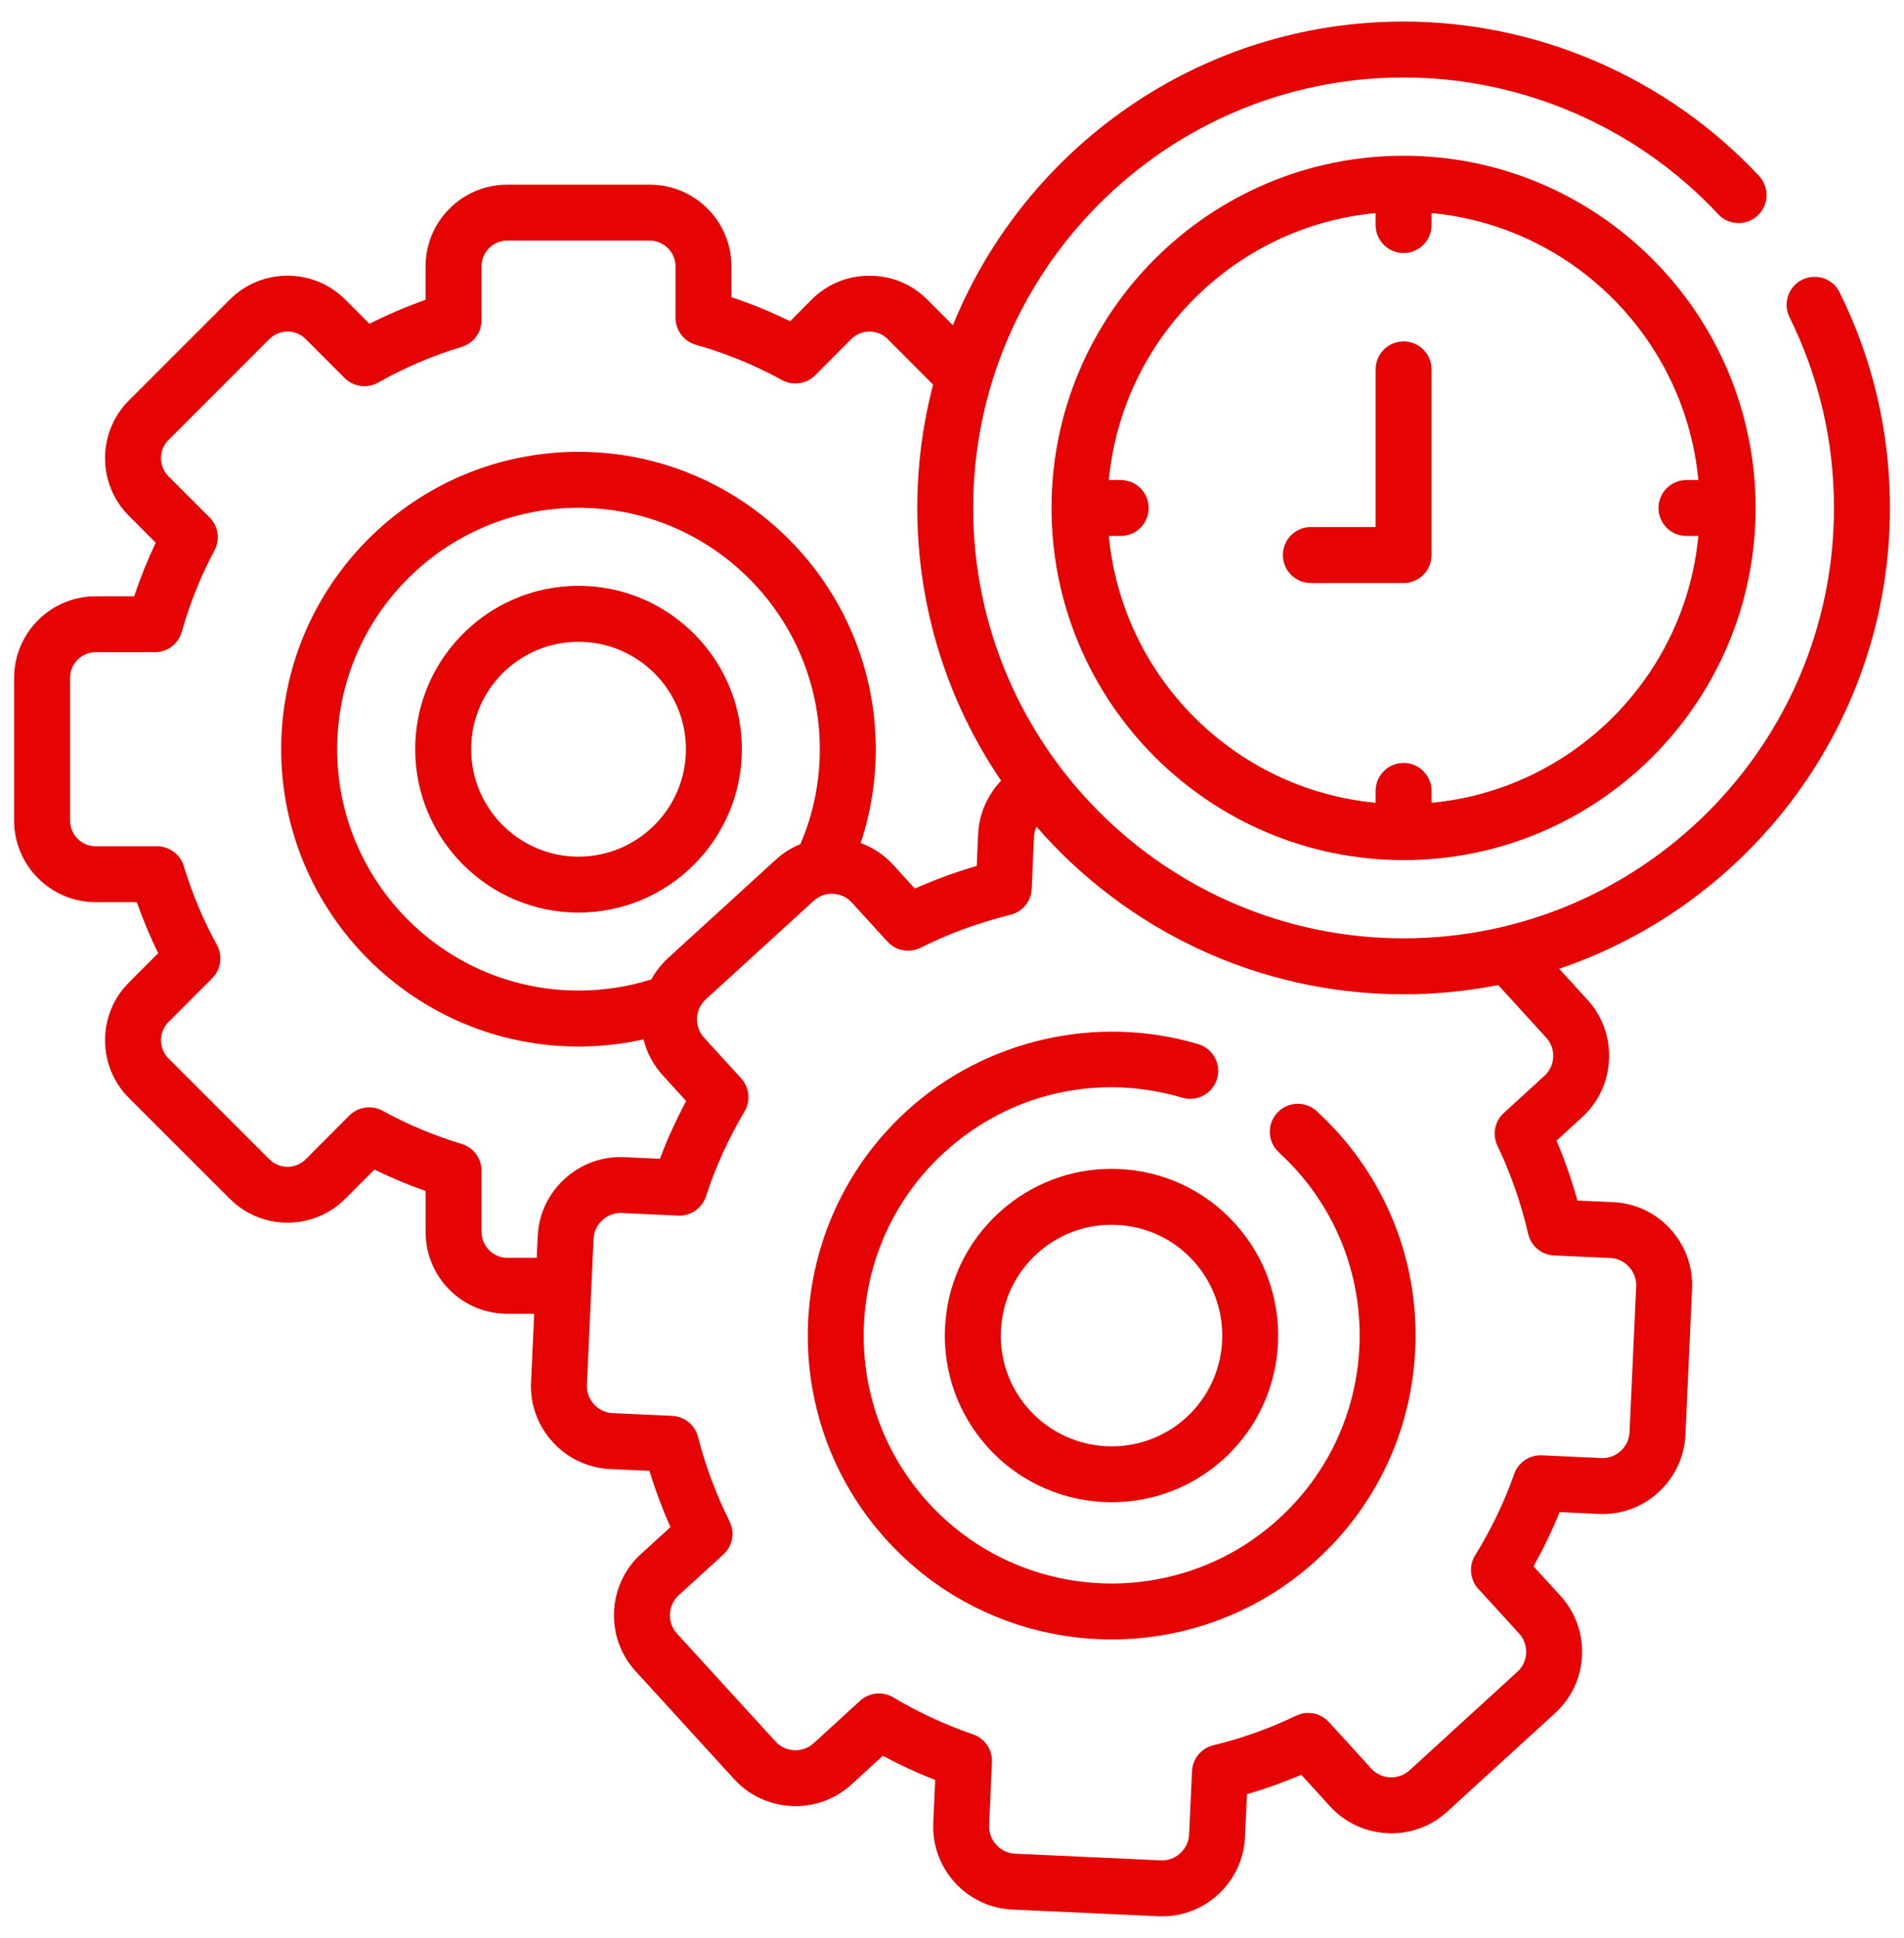
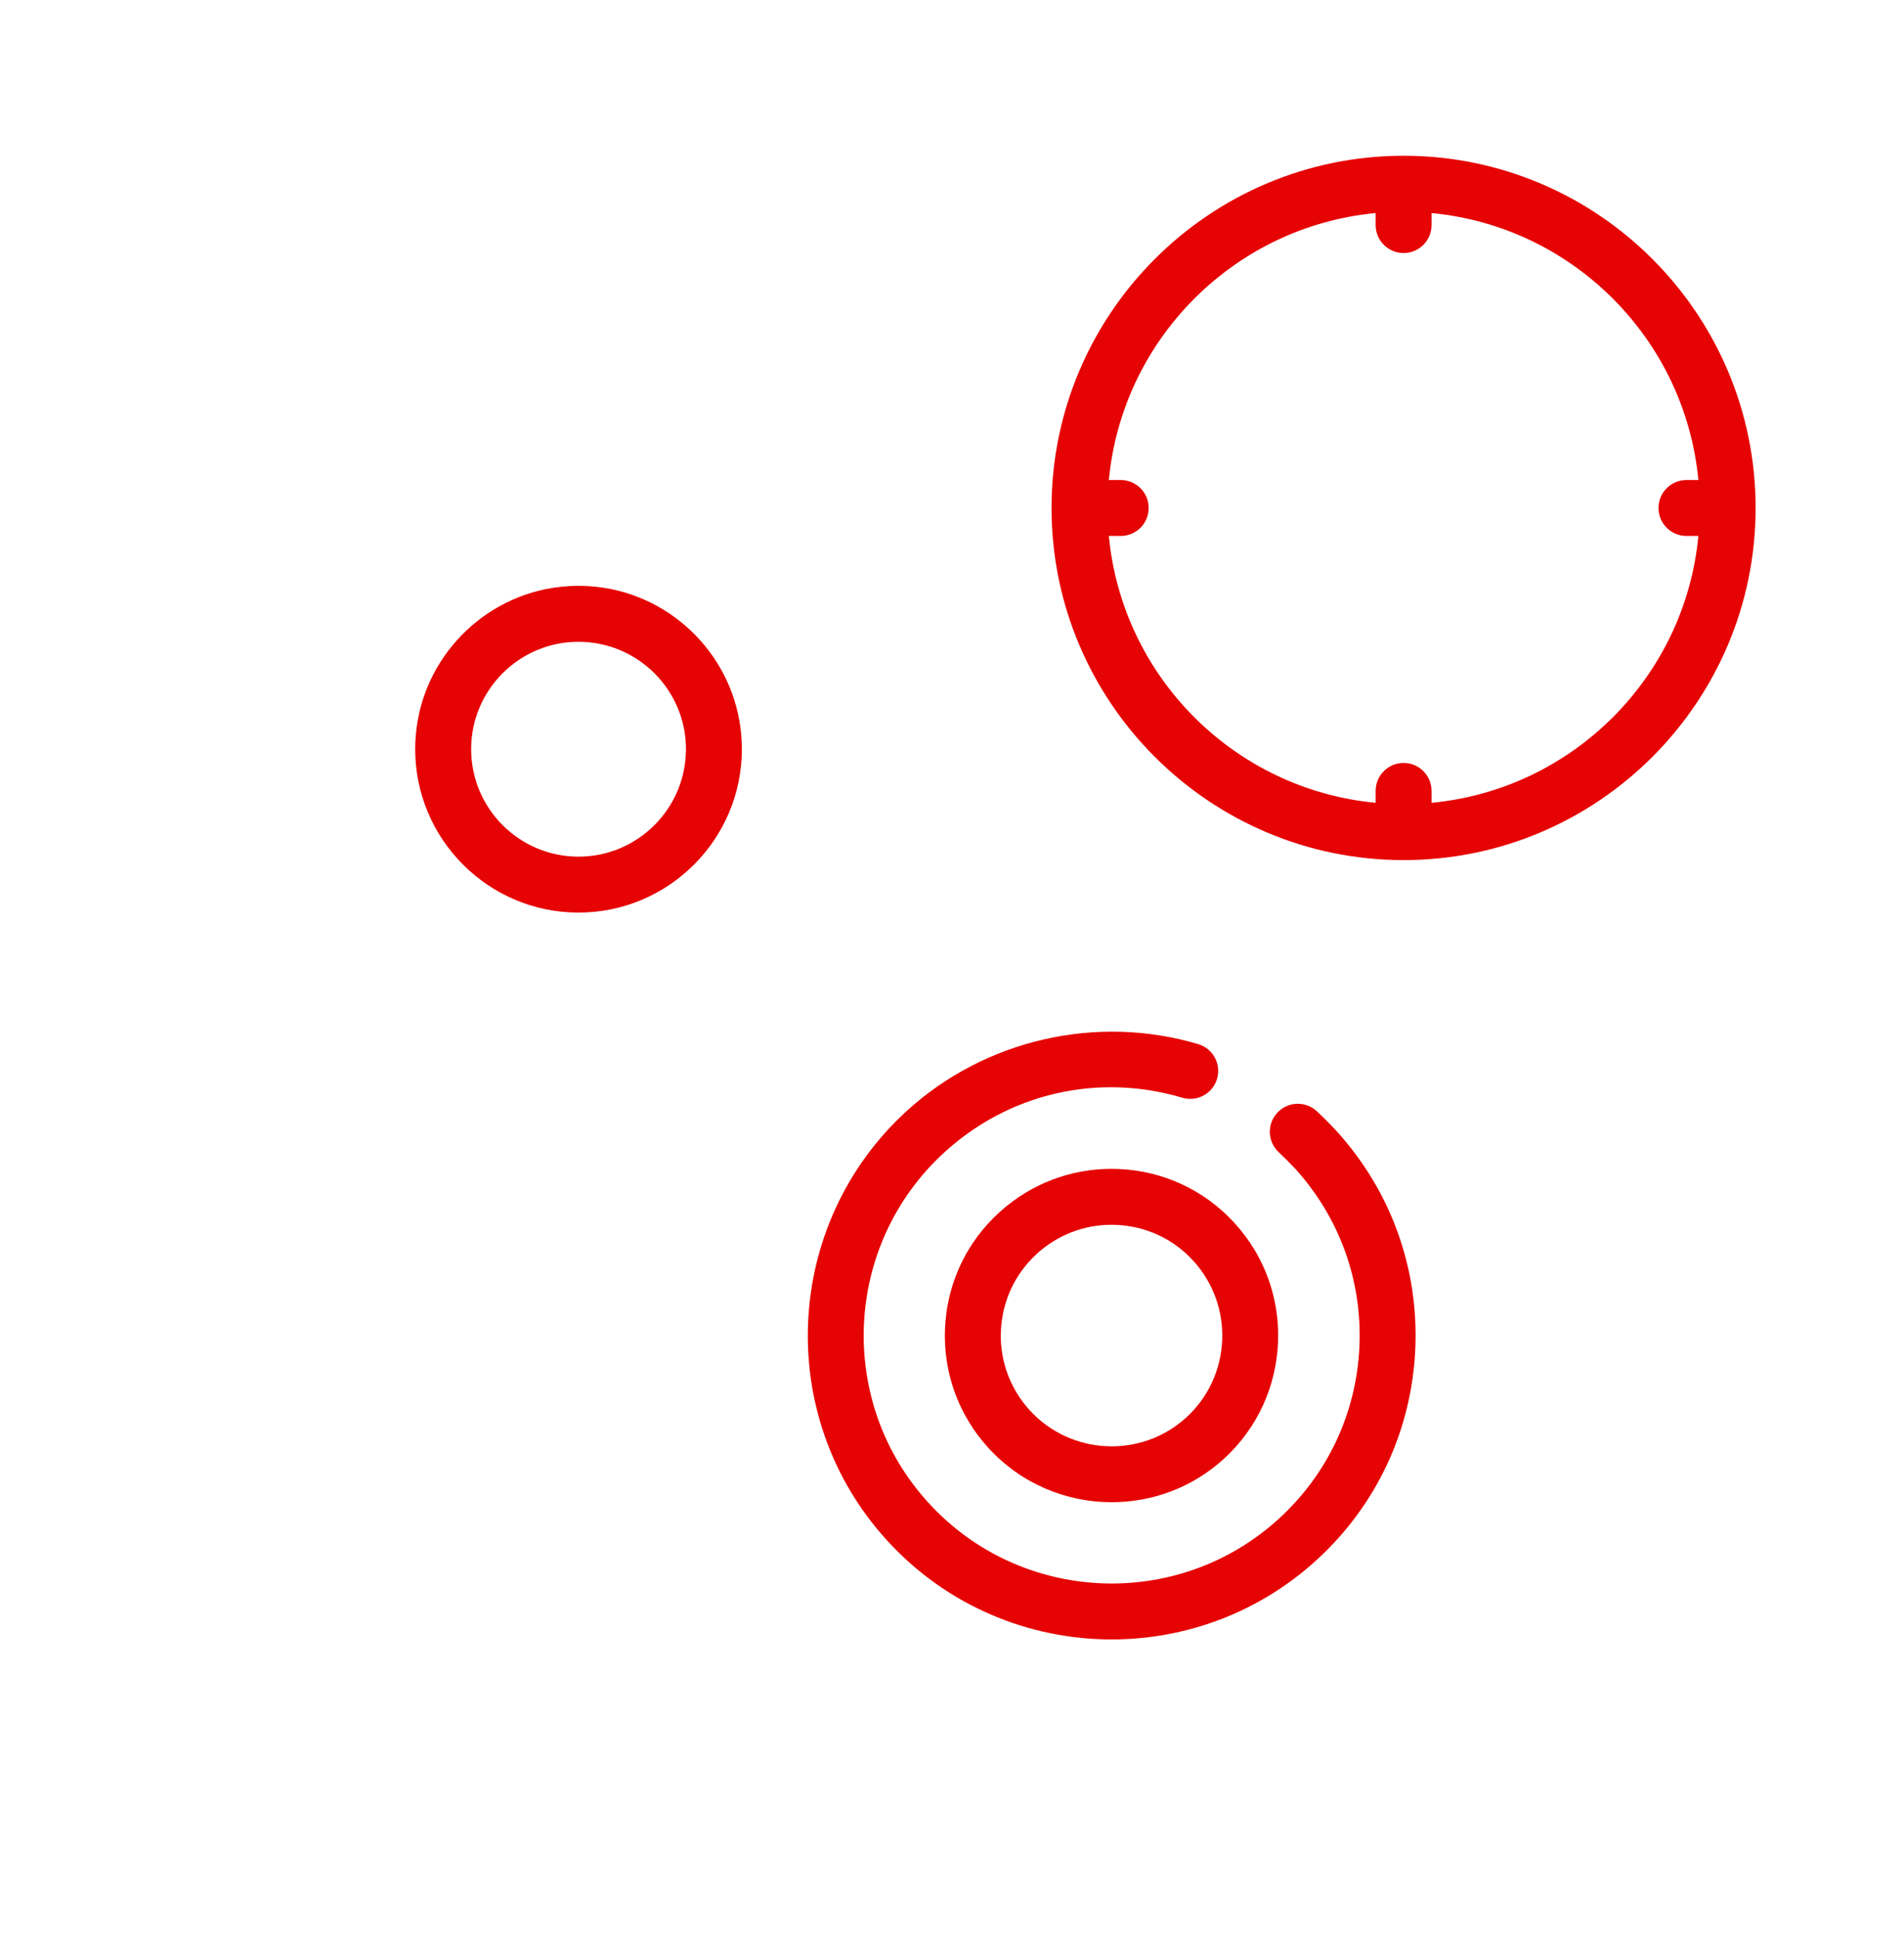
<svg xmlns="http://www.w3.org/2000/svg" width="57" height="58" viewBox="0 0 57000 58002" shape-rendering="geometricPrecision" text-rendering="geometricPrecision" image-rendering="optimizeQuality" fill-rule="evenodd" clip-rule="evenodd">
  <defs>
    <style>.fil0{fill:#e60303}</style>
  </defs>
  <g id="Слой_x0020_1">
    <g id="_1812736094128">
      <path class="fil0" d="M39423 33261c-339-315-868-296-1183 43-316 338-297 868 42 1183 168 156 327 316 480 479 1337 1465 2024 3364 1935 5344-91 1982-948 3810-2412 5147-3024 2760-7731 2547-10490-478-2762-3021-2547-7727 477-10489 1939-1772 4602-2383 7122-1635 443 132 909-121 1041-565 131-443-122-908-565-1039-3041-904-6385-136-8727 2002-3705 3386-3968 9153-585 12856 1792 1963 4254 2960 6723 2960 2193 0 4391-786 6133-2376 1795-1638 2844-3879 2955-6307 110-2427-731-4753-2376-6554-186-200-372-387-570-571zM18303 17633c-319-65-648-99-985-99s-666 36-984 99c-2225 458-3905 2431-3905 4790 0 2697 2194 4891 4889 4891 2697 0 4891-2194 4891-4891 0-2359-1679-4332-3906-4790zm-985 8007c-1773 0-3214-1443-3214-3217 0-1773 1441-3214 3214-3214 1774 0 3217 1441 3217 3214 0 1774-1443 3217-3217 3217z" />
-       <path class="fil0" d="M56580 15204c0-2260-506-4431-1505-6453-205-413-707-583-1121-379-415 204-585 706-381 1121 884 1788 1332 3710 1332 5711 0 7103-5780 12881-12884 12881-7106 0-12887-5778-12887-12881 0-7105 5781-12885 12887-12885 3556 0 6990 1491 9417 4092 317 338 846 356 1183 40 338-315 356-844 41-1183-2743-2938-6622-4623-10641-4623-6096 0-11326 3764-13494 9090l-769-770c-459-461-1073-713-1728-713s-1268 252-1730 714l-646 649c-565-277-1152-518-1757-720v-926c0-1346-1096-2442-2442-2442h-4270c-1348 0-2444 1096-2444 2442v1004c-570 201-1131 441-1681 718l-725-726c-953-952-2503-952-3455 0l-3021 3020c-460 461-714 1074-714 1727 0 654 254 1267 714 1728l803 803c-248 521-464 1057-645 1604H2864c-1346 0-2442 1096-2442 2443v4268c0 1348 1096 2444 2442 2444h1231c184 522 398 1034 640 1528l-875 876c-461 459-715 1074-715 1729s254 1269 715 1729l3020 3017c952 953 2502 953 3455 0l875-875c496 243 1009 458 1532 641v1232c0 1348 1095 2443 2443 2443h807l-94 2053c-30 661 200 1295 648 1785 448 492 1060 779 1722 810l1175 53c175 573 385 1136 628 1684l-884 807c-489 446-774 1058-804 1722-29 665 201 1299 647 1786l2950 3231c924 1009 2498 1080 3509 159l940-861c502 270 1026 513 1568 726l-58 1285c-60 1368 1002 2530 2367 2592l4374 200c38 2 75 3 112 3 620 0 1209-229 1673-652 490-449 777-1060 806-1720l59-1284c552-159 1096-354 1627-581l861 944c445 489 1057 774 1721 805 664 30 1297-199 1786-645l3232-2951c489-446 775-1056 805-1721 29-664-200-1298-647-1789l-805-881c293-525 554-1068 780-1624l1173 55c659 31 1293-198 1783-645 493-449 781-1061 810-1723l200-4373c61-1368-1000-2530-2367-2592l-1065-47c-170-613-380-1214-626-1793l770-705c1008-924 1080-2497 159-3508l-850-931c5751-1945 9903-7393 9903-13792zM16098 37003l-30 645h-883c-417 0-769-352-769-769v-1839c0-370-243-697-597-802-819-247-1615-580-2364-991-327-179-733-122-996 141l-1307 1310c-300 300-788 300-1088 0l-3020-3018c-145-144-225-337-225-545s80-401 225-546l1308-1308c262-264 320-668 142-994-408-746-742-1541-992-2365-108-352-432-593-801-593H2864c-424 0-767-345-767-771v-4268c0-424 343-769 767-769h1772c376 0 704-249 806-611 236-841 565-1660 979-2438 173-324 113-725-147-985l-1232-1231c-143-145-223-337-223-544 0-206 79-399 223-542l3022-3022c299-300 788-300 1088 0l1164 1166c266 265 676 322 1003 137 803-453 1644-811 2499-1067 355-107 598-433 598-803V7969c0-423 345-768 769-768h4270c417 0 769 352 769 768v1544c0 373 248 703 607 806 907 257 1775 613 2577 1055 327 180 734 122 997-142l1080-1084c144-144 337-223 545-223 207 0 401 79 545 223l1360 1364c-309 1179-474 2417-474 3692 0 3022 926 5832 2510 8162-407 427-660 993-688 1600l-42 952c-637 185-1257 412-1854 678l-647-711c-272-298-606-519-974-654 300-899 452-1839 452-2808 0-4908-3992-8900-8900-8900s-8900 3992-8900 8900 3992 8900 8900 8900c660 0 1311-72 1947-214 98 396 293 764 574 1074l704 772c-302 560-564 1138-787 1728l-1067-49c-660-30-1293 201-1784 649-492 449-779 1060-807 1720zm8445-14580c0 991-196 1945-581 2842-265 108-513 262-730 459l-3233 2952c-204 187-369 402-499 638-703 222-1434 334-2182 334-3984 0-7225-3241-7225-7225s3241-7225 7225-7225 7225 3241 7225 7225zm23672 15230c435 20 789 406 769 843l-200 4375c-10 214-104 412-265 559-159 146-363 221-580 210l-1780-82c-367-16-704 210-826 557-300 847-694 1666-1170 2435-197 318-159 728 95 1006l1220 1335c146 160 221 368 210 586-9 216-100 415-260 559l-3231 2952c-159 144-367 218-583 209-216-11-415-103-560-261l-1270-1393c-250-273-648-351-982-191-794 381-1626 679-2477 884-361 88-622 404-639 775l-87 1898c-10 214-104 413-265 560-160 146-366 222-579 213l-4373-201c-437-19-789-406-771-844l84-1896c18-371-212-708-562-829-848-293-1652-665-2388-1107-318-190-723-150-996 100l-1389 1270c-329 300-844 278-1144-52l-2951-3230c-144-159-218-365-209-583 9-217 102-417 259-561l1340-1221c277-252 352-657 186-992-402-806-721-1657-945-2531-92-356-405-610-773-628l-1781-81c-215-10-413-103-560-264-146-160-222-368-212-582l199-4371c10-214 104-413 265-560 160-147 367-222 579-213l1686 78c376 18 717-218 835-575 289-881 676-1736 1154-2541 189-316 148-719-100-992l-1112-1220c-145-158-218-366-209-583 10-217 102-416 260-560l3233-2951c158-145 365-220 582-209 218 11 416 103 559 260l1065 1168c253 278 660 353 995 184 842-421 1747-752 2688-984 362-88 622-405 637-776l68-1562c6-105 34-207 76-300 2672 3072 6609 5017 10991 5017 908 0 1796-84 2660-244 57-8 115-19 174-30l1434 1570c302 330 278 843-52 1145l-1217 1112c-272 248-350 646-191 979 400 833 709 1721 921 2638 83 367 402 632 778 648l1687 75z" />
      <path class="fil0" d="M30143 36092c-14 12-28 23-41 34-18 14-35 30-51 44-46 39-92 78-137 119-62 56-122 113-181 172-16 18-32 34-48 51-40 42-82 86-122 130-47 52-93 106-138 160-7 9-14 17-21 25-48 59-94 118-139 177-3 6-8 11-13 17-36 51-72 104-108 156-10 14-22 29-31 43-33 50-64 100-94 150-12 19-24 37-36 57-200 336-358 693-474 1068-4 13-9 27-13 41-69 232-121 469-158 711v6c-5 37-8 72-13 109-15 127-27 255-34 385-60 1331 402 2607 1300 3591 984 1078 2336 1624 3690 1624 1203 0 2407-430 3362-1302 64-58 125-117 185-178 956-966 1440-2241 1437-3520-2-879-234-1760-701-2543-170-285-370-556-602-810-898-985-2127-1560-3459-1620-1229-55-2412 336-3360 1103zm5582 1645c1233 1352 1139 3454-210 4688-1350 1232-3453 1136-4688-215-522-573-822-1294-862-2057-6-108-6-219 0-329 40-885 422-1701 1077-2298v-1c616-562 1404-867 2233-867 51 0 102 1 154 4 885 40 1701 421 2296 1075zm6296-33075c-5812 0-10541 4729-10541 10542 0 5811 4729 10539 10541 10539 5811 0 10538-4728 10538-10539 0-5813-4727-10542-10538-10542zm8467 11379h357c-398 4222-3767 7590-7988 7987v-355c0-463-375-838-836-838-463 0-838 375-838 838v355c-4221-397-7590-3765-7987-7987h356c462 0 836-374 836-837 0-462-374-836-836-836h-356c397-4224 3766-7594 7987-7991v359c0 462 375 838 838 838 461 0 836-376 836-838v-359c4221 397 7590 3767 7988 7991h-357c-462 0-837 374-837 836 0 463 375 837 837 837z" />
-       <path class="fil0" d="M42021 10219c-463 0-838 375-838 837v4719h-1940c-462 0-837 376-837 838s375 837 837 837h2778c461 0 836-374 836-837v-5557c0-462-375-837-836-837z" />
    </g>
  </g>
</svg>